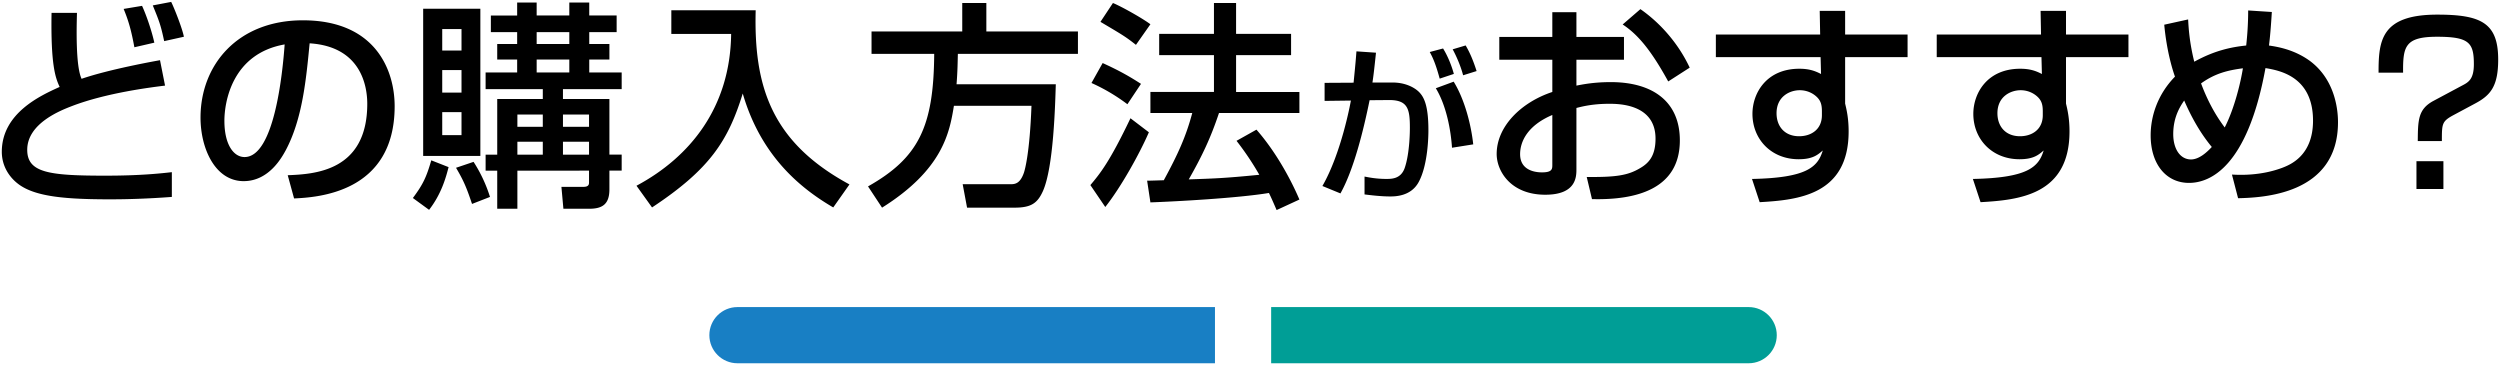
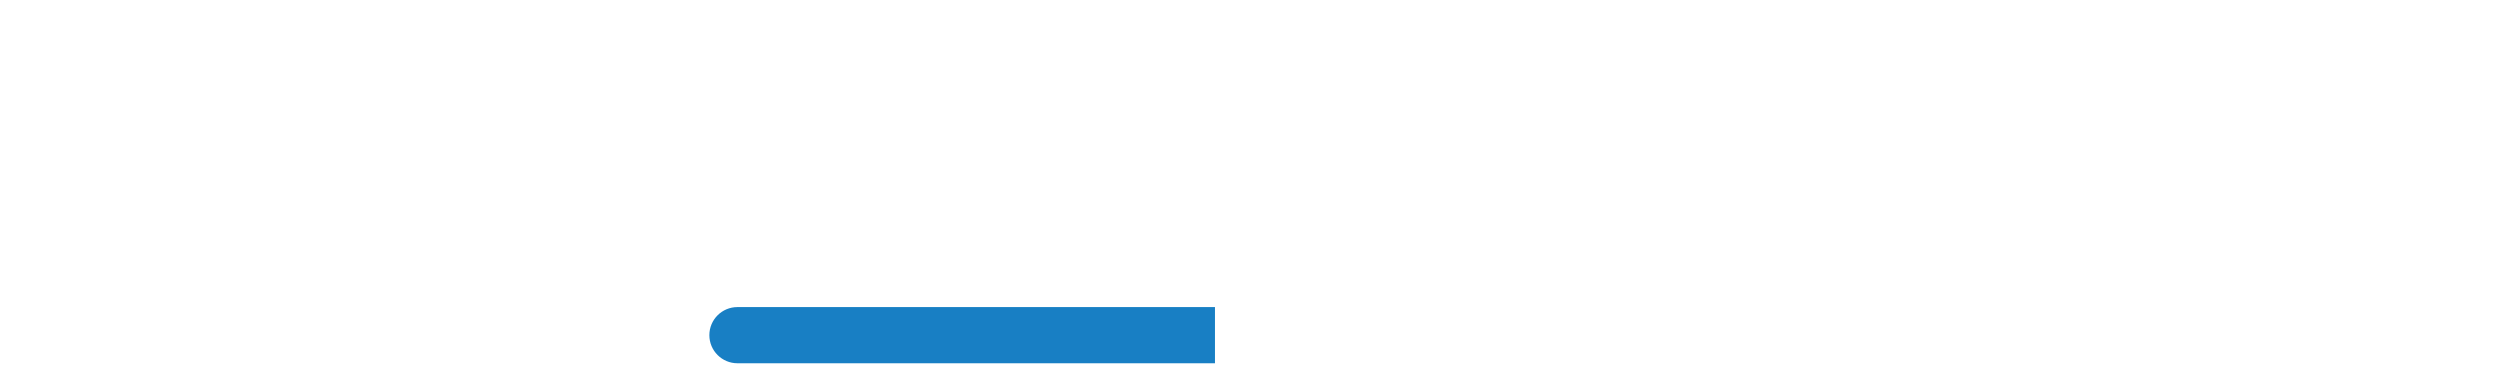
<svg xmlns="http://www.w3.org/2000/svg" id="_レイヤー_1" data-name="レイヤー 1" width="445" height="65" version="1.1">
  <defs>
    <style>.cls-1{fill:#000;stroke-width:0}</style>
  </defs>
  <path d="M131.265 54.66h85v10h-85c-2.76 0-5-2.24-5-5s2.24-5 5-5Z" style="fill:#187fc4;stroke-width:0" />
-   <path d="M226.265 54.66h85c2.76 0 5 2.24 5 5s-2.24 5-5 5h-85v-10Z" style="fill:#009e96;stroke-width:0" />
-   <path class="cls-1" d="M13.701 2.29c-.078 2.77-.234 9.478.819 11.739 4.992-1.716 13.104-3.158 13.962-3.314l.897 4.523c-2.535.312-10.413 1.287-16.537 3.628-1.911.741-7.995 3.042-7.995 7.8 0 4.096 3.9 4.603 13.923 4.603 6.163 0 9.75-.391 11.818-.624v4.407c-4.642.351-8.463.429-10.999.429-7.878 0-13.065-.468-16.069-2.535C1.726 31.698.322 29.631.322 27.018c0-6.903 6.942-10.023 10.297-11.545-.741-1.599-1.599-3.822-1.443-13.183H13.7Zm10.218 6.123c-.546-2.964-1.014-4.641-1.911-6.825l3.276-.546c.78 1.678 1.755 4.563 2.185 6.553l-3.549.818Zm5.304-1.092c-.624-2.925-.897-3.588-2.028-6.357L30.471.34c.585 1.17 1.989 4.759 2.262 6.201l-3.51.78ZM51.215 31.19c4.641-.195 14.158-.624 14.158-12.715 0-3.081-1.053-10.179-10.258-10.764-.624 6.474-1.287 13.455-4.251 19.032-.663 1.209-2.964 5.499-7.488 5.499-5.109 0-7.683-5.85-7.683-11.311 0-9.399 6.63-17.316 18.213-17.316 12.949 0 16.342 8.893 16.342 15.289 0 15.483-13.846 16.225-17.902 16.419l-1.131-4.134Zm-11.272-9.672c0 4.213 1.638 6.436 3.588 6.436 5.226 0 6.747-14.586 7.137-20.047-9.321 1.639-10.726 10.18-10.726 13.611ZM79.848 29.747c-.507 1.989-1.326 4.837-3.471 7.605l-2.886-2.106c1.833-2.457 2.418-3.744 3.276-6.708l3.081 1.209ZM75.324 1.549h10.18v26.209h-10.18V1.549Zm3.393 3.628v3.821h3.432V5.177h-3.432Zm0 7.293v4.017h3.432V12.47h-3.432Zm0 7.488v4.095h3.432v-4.095h-3.432Zm5.577 8.854a25.538 25.538 0 0 1 2.925 6.24L84.021 36.3c-1.014-3.042-1.56-4.251-2.847-6.436l3.12-1.053Zm20.593-26.054h4.875v2.965h-4.875v2.105h3.588v2.77h-3.588v2.301h5.772v2.965h-10.453v1.755h8.269v9.906h2.184v2.847h-2.184v3.354c0 2.652-1.287 3.432-3.588 3.432h-4.602l-.351-3.899h3.939c.975 0 .975-.508.975-.819v-2.067H92.094v6.786h-3.588v-6.786h-2.067v-2.847h2.067V17.62h8.112v-1.755h-10.18V12.9h5.616v-2.301h-3.549v-2.77h3.549V5.724h-4.68V2.759h4.68V.457h3.471v2.301h5.812V.457h3.549v2.301ZM92.094 20.387v2.185h4.524v-2.185h-4.524Zm0 4.836v2.302h4.524v-2.302h-4.524Zm3.432-19.5v2.105h5.812V5.723h-5.812Zm0 4.875v2.301h5.812v-2.301h-5.812Zm4.681 9.789v2.185h4.642v-2.185h-4.642Zm0 4.836v2.302h4.642v-2.302h-4.642ZM119.495 1.822h15.016c-.351 13.416 2.691 23.439 16.693 31.006l-2.886 4.096c-5.265-3.081-12.753-8.697-16.108-20.281-2.613 8.464-5.889 13.495-16.146 20.281l-2.769-3.861c9.555-5.109 16.693-13.963 16.849-27.028h-10.647V1.822ZM169.798 18.827c-.78 4.797-1.989 11.35-12.793 18.136l-2.496-3.783c8.971-5.07 11.701-10.569 11.779-23.596h-11.155V5.605h16.147V.535h4.29v5.07h16.303v3.979H170.5c-.039 1.364-.039 2.925-.234 5.421h17.667c-.117 3.666-.39 14.781-2.301 19.032-.975 2.146-2.106 2.926-5.031 2.926h-8.463l-.78-4.174h8.502c.702 0 1.716 0 2.418-2.105.156-.507 1.014-3.433 1.326-11.856h-13.806ZM204.5 23.546c-1.638 3.783-4.953 9.751-7.761 13.3l-2.652-3.9c1.716-2.028 3.432-4.134 7.137-11.896l3.276 2.496Zm-8.229-12.324c3.003 1.365 4.836 2.418 6.825 3.705l-2.418 3.627a32.928 32.928 0 0 0-6.396-3.783l1.989-3.549ZM198.104.535c1.599.663 5.265 2.73 6.669 3.783l-2.574 3.666c-1.833-1.443-2.301-1.716-6.318-4.095l2.223-3.354Zm18.876 19.579c-1.482 4.446-3.003 7.644-5.382 11.817 4.485-.156 6.24-.195 12.559-.819a50.38 50.38 0 0 0-4.056-6.045l3.549-1.989c3.667 4.173 6.319 9.321 7.645 12.441l-4.057 1.872c-.507-1.17-.857-1.989-1.365-3.042-5.655.936-16.771 1.521-21.1 1.677l-.585-3.861c.546 0 2.652-.077 2.964-.077 2.574-4.72 3.979-7.879 5.07-11.974h-7.449V16.37h11.311V9.817h-9.75V6.034h9.75V.535h3.939v5.499h9.79v3.783h-9.79v6.553h11.272v3.744h-14.314ZM244.926 9.379c-.3 2.85-.45 4.14-.63 5.31h3.6c2.16 0 3.75.81 4.59 1.59.99.93 1.77 2.489 1.77 6.899 0 .601 0 6.06-1.739 9.24-1.38 2.55-4.229 2.55-5.101 2.55-1.649 0-3.569-.24-4.529-.36v-3.18c.51.09 1.92.42 3.87.42.96 0 2.579 0 3.27-1.92.931-2.67.931-6.81.931-7.2 0-3.329-.36-4.949-3.75-4.919l-3.42.029c-1.11 5.43-2.82 12.359-5.189 16.59l-3.211-1.32c3.33-5.79 4.95-14.52 5.07-15.209l-4.68.06v-3.21l5.16-.03c.359-3.6.389-4.02.51-5.579l3.479.24Zm11.339 4.619c-.719-2.64-1.229-3.75-1.77-4.739l2.37-.63c.81 1.289 1.53 3.06 1.92 4.529l-2.521.84Zm2.191 12.3c-.21-3.21-1.021-7.53-2.88-10.59l3.18-1.17c2.01 3.271 3.12 7.8 3.48 11.16l-3.78.6Zm1.979-12.9c-.39-1.53-1.17-3.36-1.859-4.62l2.311-.689c.81 1.38 1.379 2.789 1.949 4.56l-2.4.75ZM276.314 2.173h4.289V6.58h8.464v4.057h-8.464v4.602c1.209-.233 3.16-.623 6.123-.623 7.372 0 12.286 3.393 12.286 10.374 0 8.736-7.878 10.647-15.64 10.452l-.936-3.939c5.07.039 7.254-.233 9.477-1.56 1.561-.897 2.77-2.185 2.77-5.266 0-6.201-6.631-6.201-8.269-6.201-3.003 0-4.875.507-5.812.741v10.882c0 1.326 0 4.562-5.537 4.562-6.201 0-8.659-4.251-8.659-7.254 0-4.914 4.368-9.204 9.907-11.037v-5.733h-9.439V6.58h9.439V2.173Zm0 18.292c-4.408 1.872-5.734 4.72-5.734 6.981 0 3.081 3.043 3.237 3.9 3.237 1.834 0 1.834-.624 1.834-1.365v-8.854Zm15.678-18.838c3.588 2.496 6.787 6.162 8.775 10.414l-3.822 2.457c-3.042-5.538-5.382-8.347-8.111-10.141l3.158-2.73ZM323.91 1.939h4.523v4.212h11.115v4.018h-11.115v8.268c.273 1.132.624 2.652.624 4.953 0 11.35-9.048 12.208-15.835 12.598l-1.364-4.134c9.672-.195 11.7-2.067 12.597-5.07-.857.741-1.754 1.561-4.289 1.561-4.914 0-8.23-3.589-8.23-8.074 0-3.705 2.496-8.034 8.347-8.034 1.755 0 2.809.391 3.861.937l-.078-3.003h-18.643V6.153h18.565l-.078-4.212Zm.389 17.824c0-1.209-.273-1.833-.78-2.379-.857-.897-2.027-1.326-3.159-1.326-1.755 0-4.134 1.092-4.134 4.096 0 2.34 1.443 4.095 4.018 4.095 2.145 0 4.056-1.209 4.056-3.744v-.741ZM363.225 1.939h4.524v4.212h11.115v4.018h-11.115v8.268c.272 1.132.623 2.652.623 4.953 0 11.35-9.048 12.208-15.834 12.598l-1.365-4.134c9.673-.195 11.701-2.067 12.598-5.07-.857.741-1.755 1.561-4.29 1.561-4.914 0-8.229-3.589-8.229-8.074 0-3.705 2.496-8.034 8.347-8.034 1.755 0 2.808.391 3.86.937l-.078-3.003h-18.643V6.153h18.565l-.078-4.212Zm.39 17.824c0-1.209-.272-1.833-.779-2.379-.858-.897-2.028-1.326-3.16-1.326-1.754 0-4.134 1.092-4.134 4.096 0 2.34 1.443 4.095 4.018 4.095 2.146 0 4.056-1.209 4.056-3.744v-.741ZM404.386 2.135c-.078 1.248-.234 3.821-.508 5.967 1.287.195 4.33.624 7.216 2.691 4.212 3.081 5.07 8.034 5.07 10.959 0 13.026-13.651 13.417-17.785 13.533l-1.092-4.212c1.442.078 5.109.234 8.97-1.209 1.287-.507 5.461-2.067 5.461-8.386 0-7.878-5.967-8.931-8.463-9.359-3.238 17.745-9.945 20.437-13.612 20.437-4.056 0-6.825-3.315-6.825-8.464 0-3.314 1.17-7.215 4.329-10.452-.272-.741-1.442-4.173-1.911-9.243l4.252-.937c.078 1.482.233 4.096 1.092 7.527 3.666-2.027 6.63-2.612 9.243-2.886.194-1.755.351-3.861.351-6.24l4.213.273Zm-15.601 15.756c-.662.976-1.949 2.887-1.949 5.968 0 2.729 1.287 4.523 3.158 4.523 1.443 0 2.848-1.286 3.706-2.223-2.067-2.496-3.628-5.304-4.915-8.269ZM396 22.688c1.755-3.433 2.847-8.073 3.237-10.531-2.691.352-4.953.897-7.449 2.691 1.521 4.057 3.197 6.475 4.212 7.84ZM436.837 20.426c-2.184 1.17-2.184 1.521-2.184 4.681h-4.291c.039-3.705.039-5.655 2.77-7.138l5.031-2.691c1.209-.624 2.184-1.131 2.184-3.86 0-3.822-.857-4.876-6.552-4.876-5.733 0-6.084 1.756-6.045 6.396h-4.368c0-5.655.39-10.335 10.452-10.335 7.8 0 10.843 1.481 10.843 7.995 0 4.758-1.365 6.357-4.057 7.8l-3.783 2.028Zm-1.91 8.268v4.953h-4.798v-4.953h4.798Z" />
</svg>